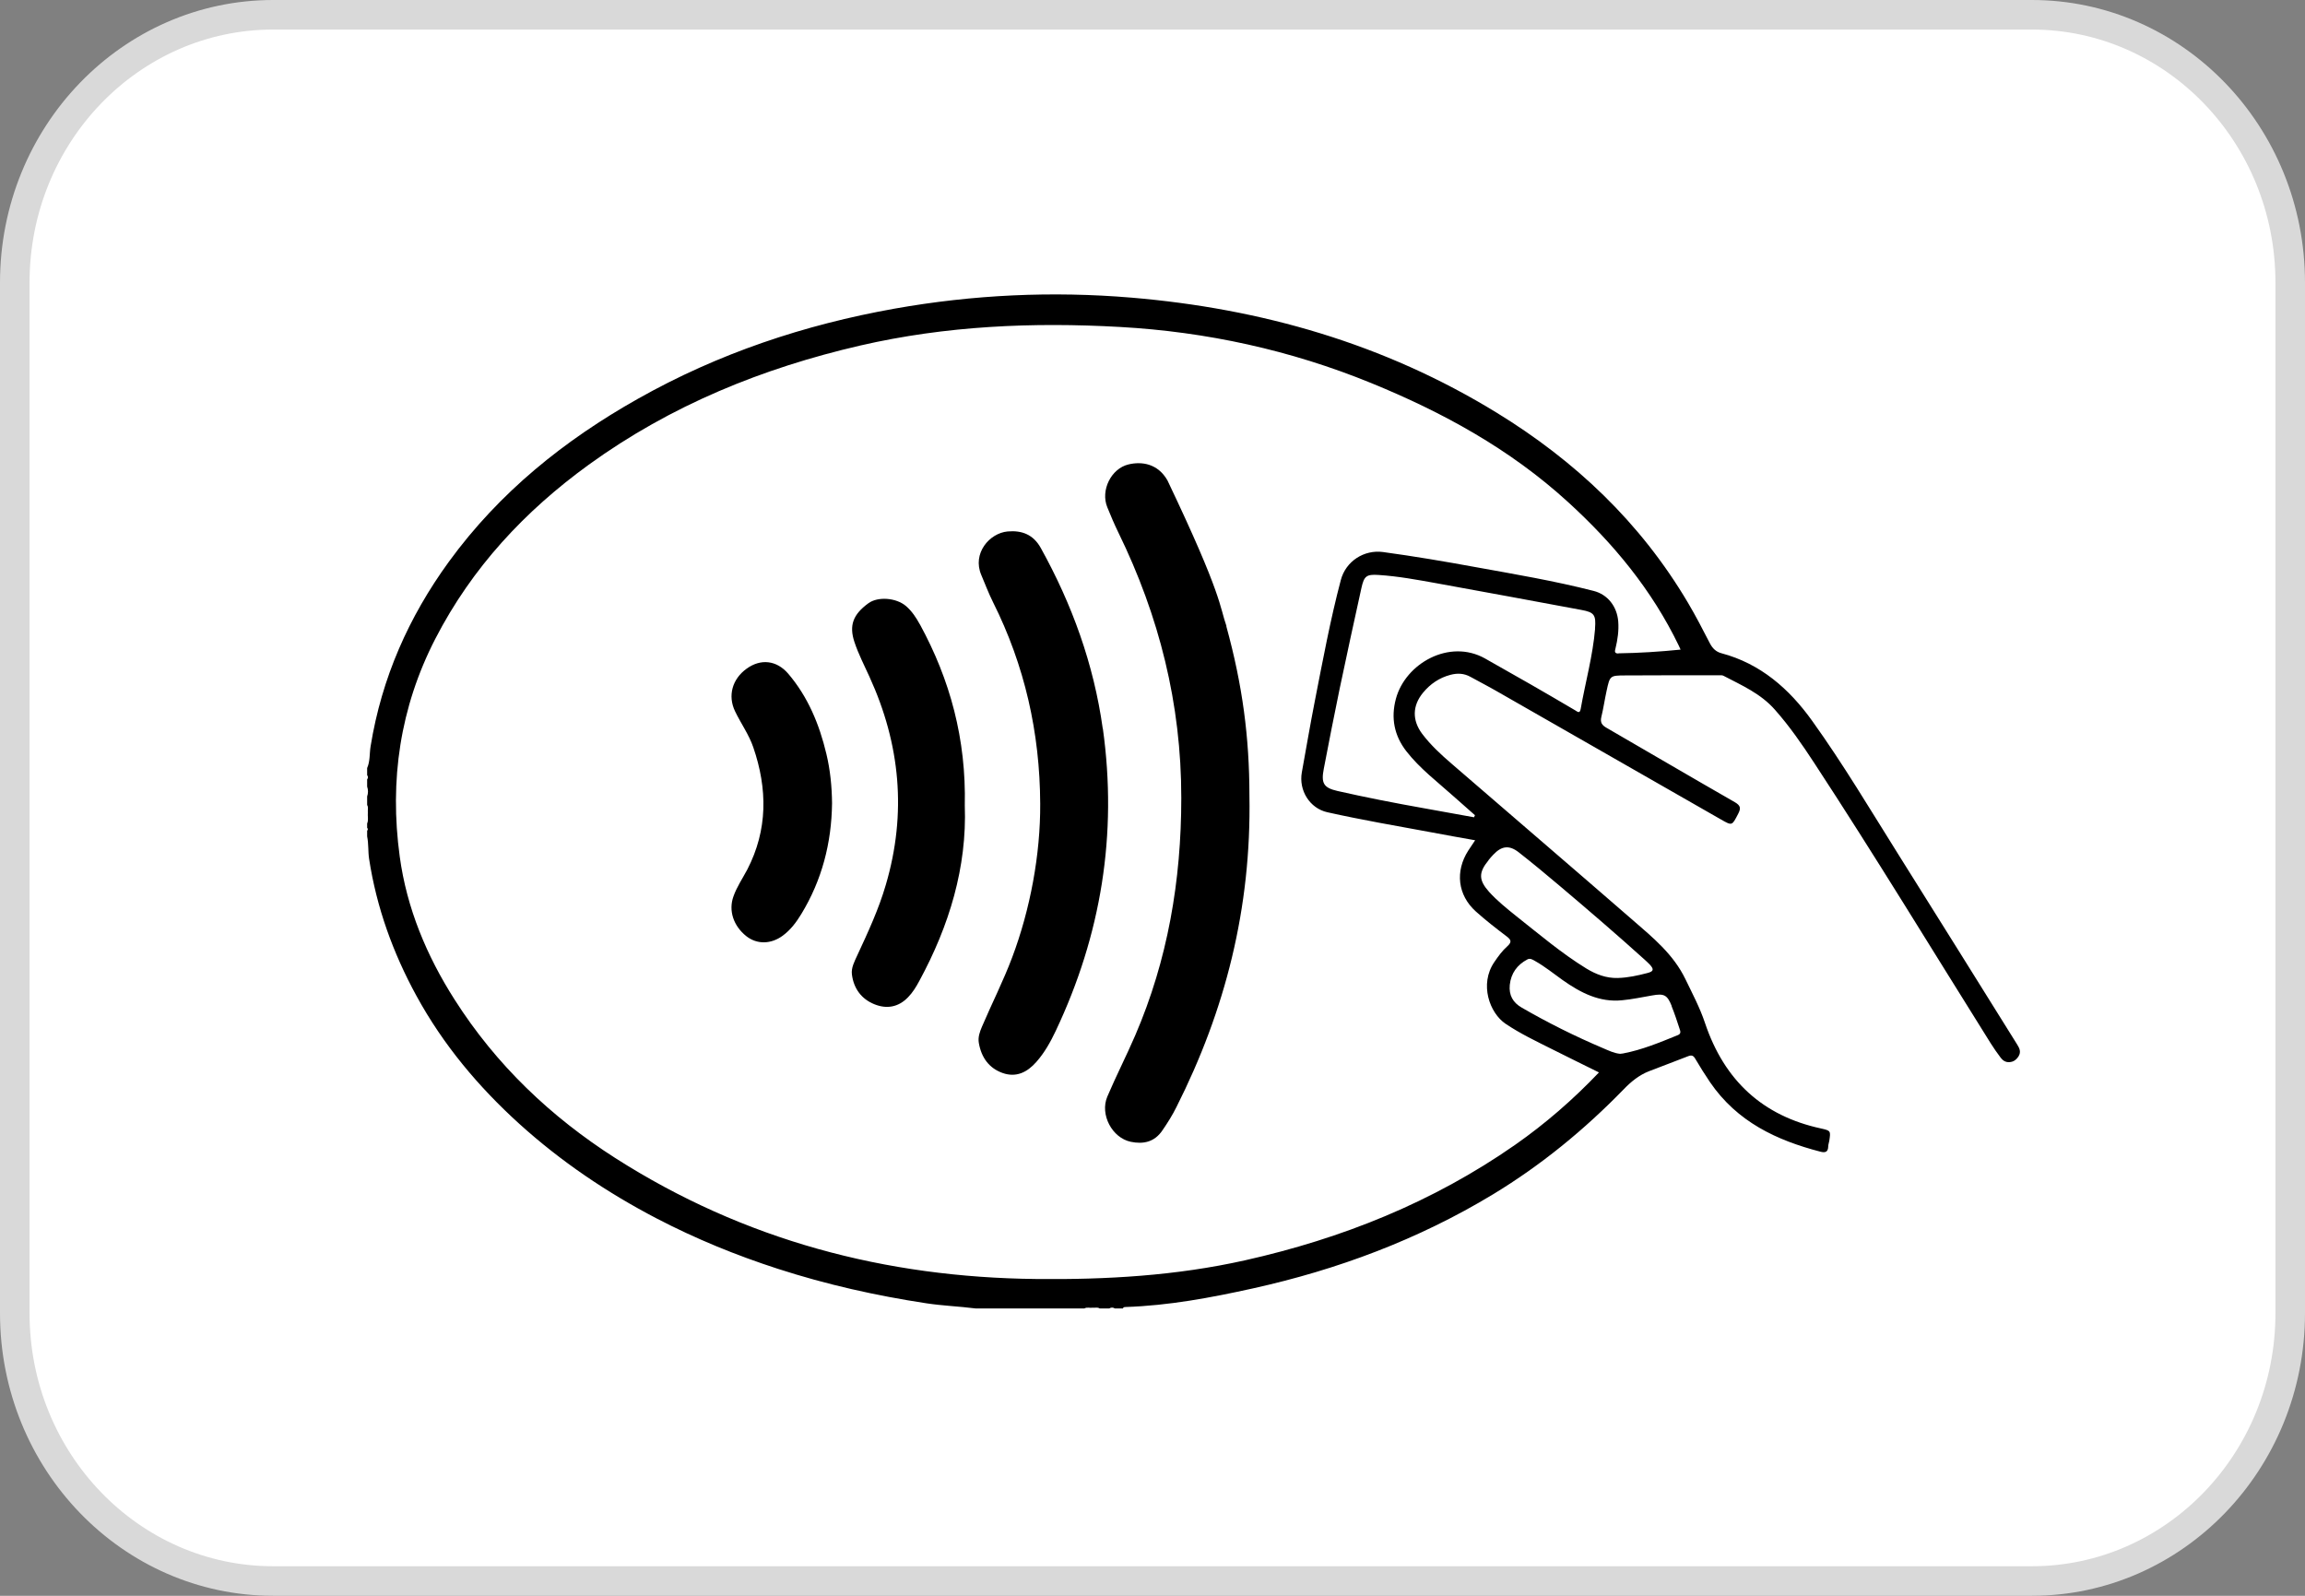
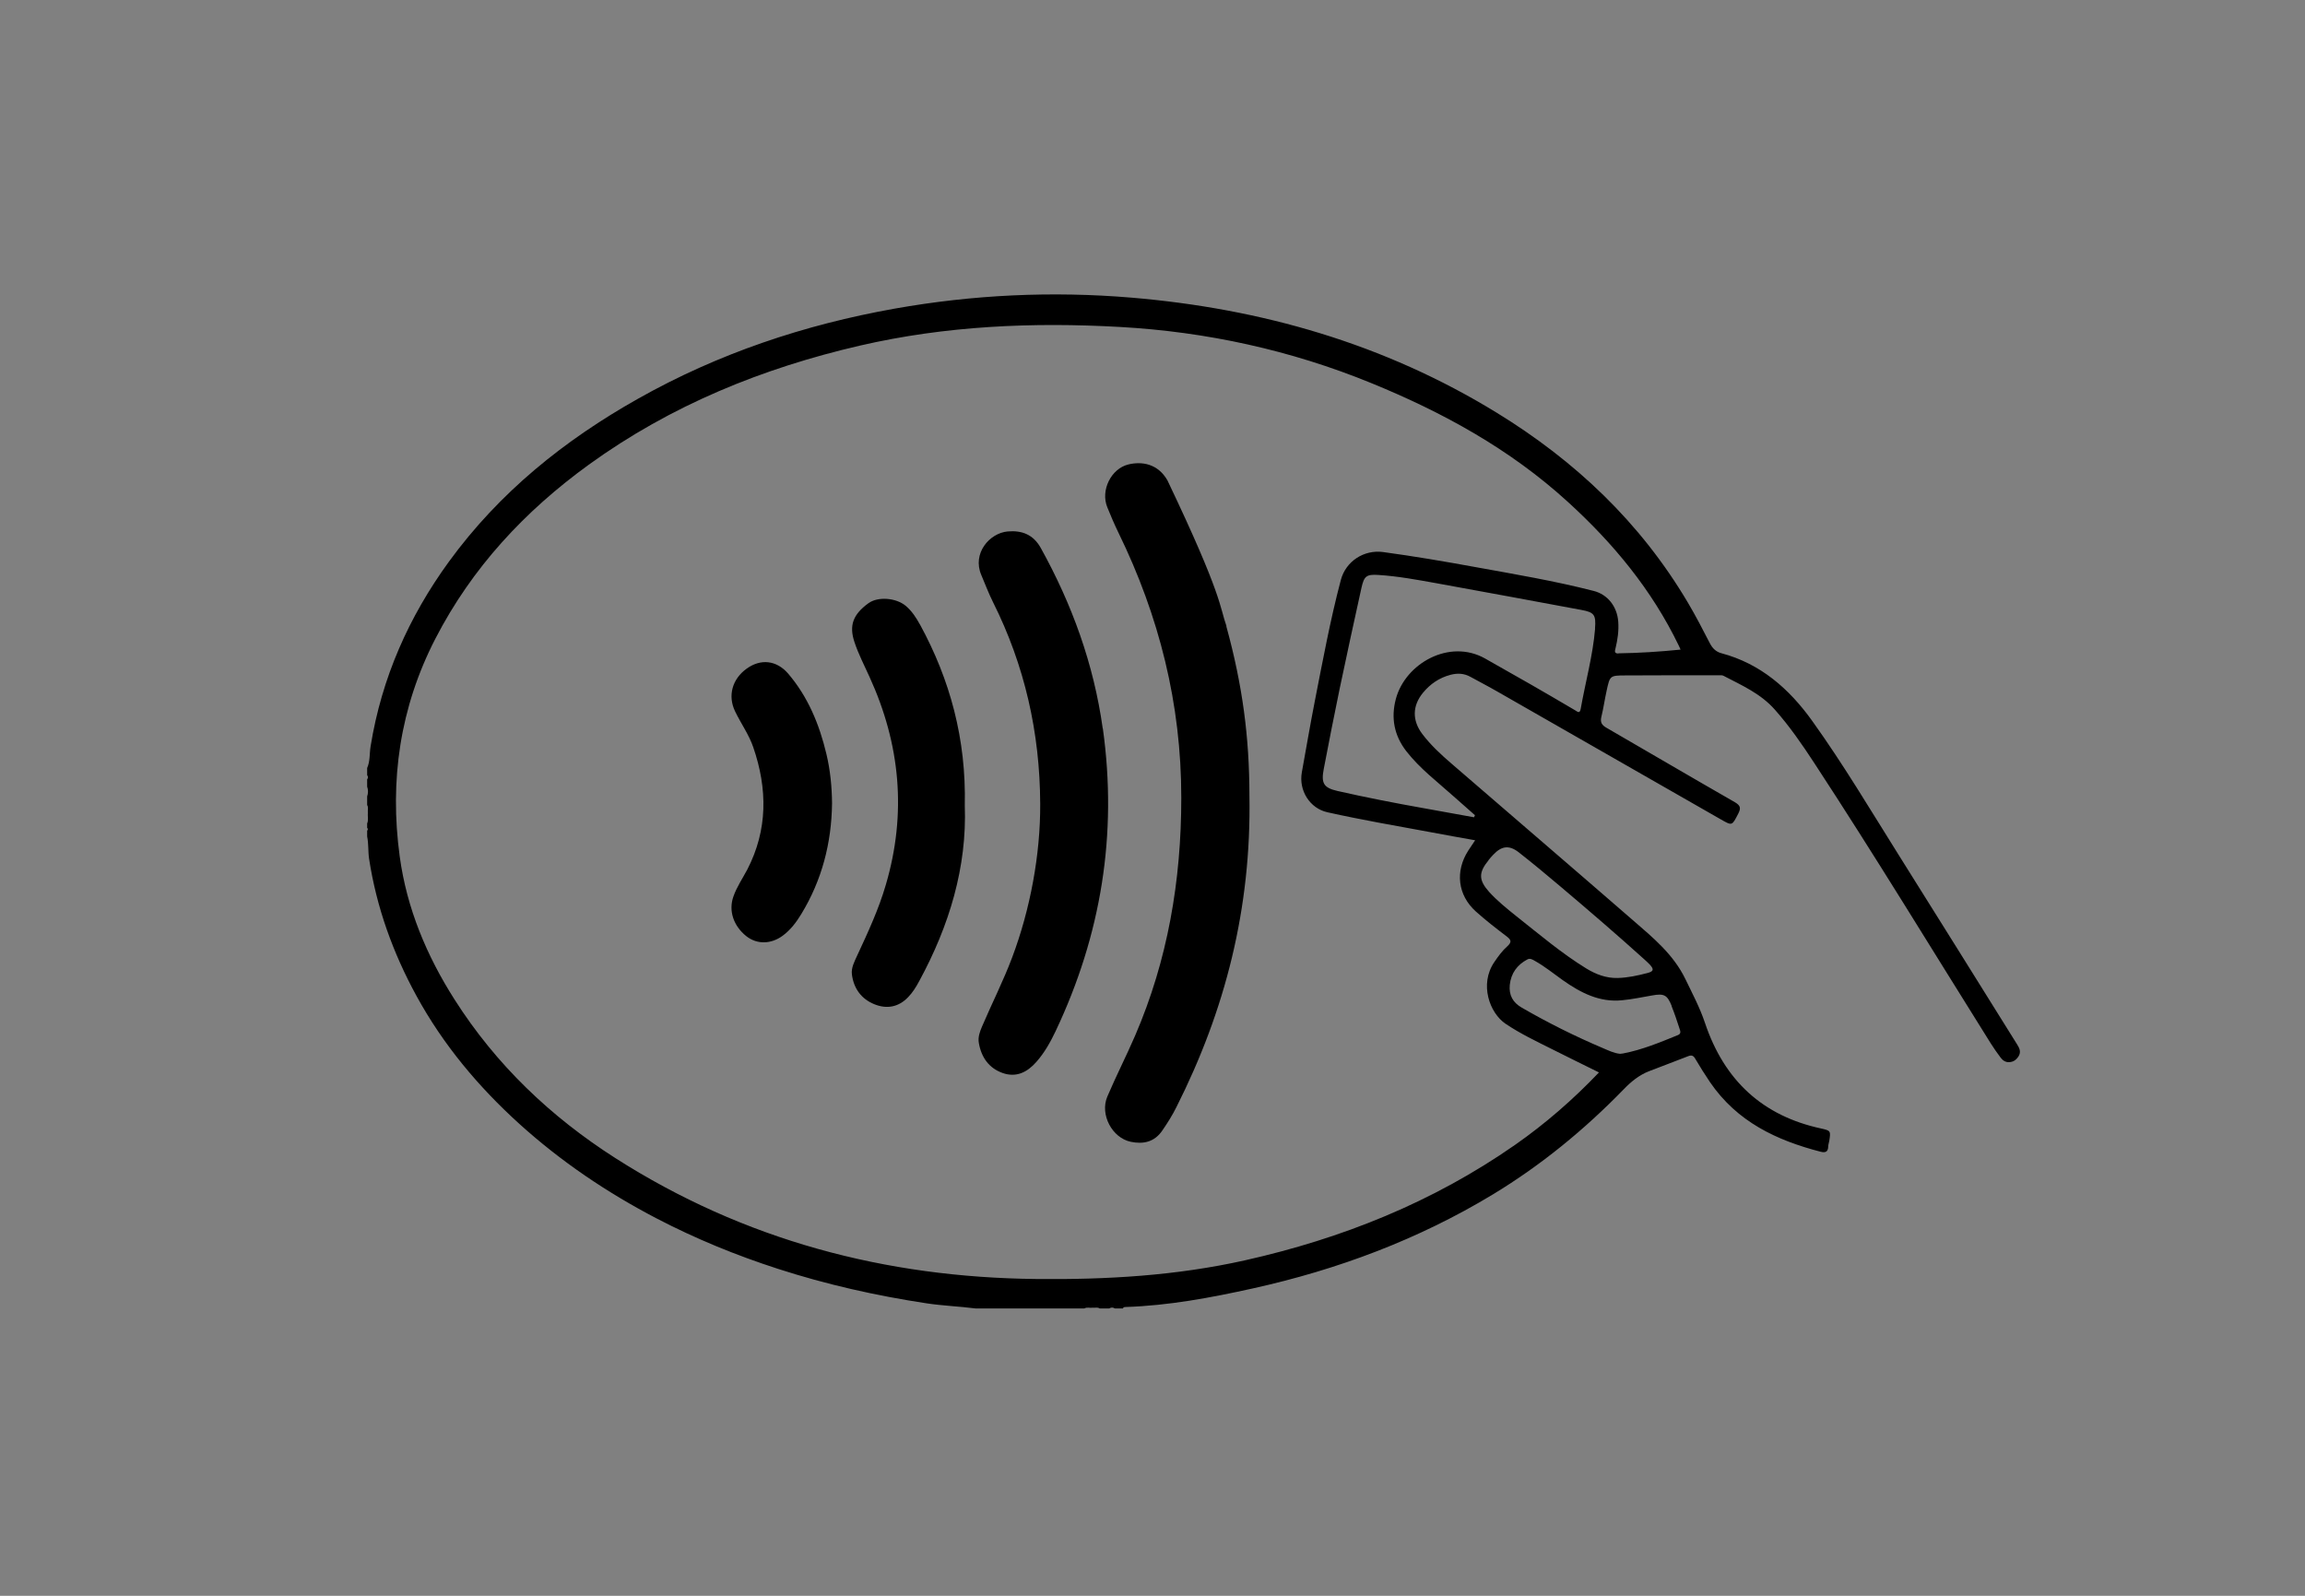
<svg xmlns="http://www.w3.org/2000/svg" width="39" height="27" viewBox="0 0 39 27" fill="none">
  <rect x="0" y="0" width="39" height="27" fill="#808080" stroke="none" />
  <g clip-path="url(#clip0_756_1752)">
-     <path d="M4.621 0.25H34.379C36.785 0.25 38.75 2.271 38.75 4.782V22.218C38.75 24.729 36.785 26.75 34.379 26.75H4.621C2.215 26.75 0.25 24.729 0.25 22.218V4.782C0.25 2.271 2.215 0.25 4.621 0.25Z" fill="white" stroke="#D9D9D9" stroke-width="0.5" />
    <path d="M34.129 17.671C33.461 16.603 32.796 15.531 32.125 14.465C31.647 13.704 31.188 12.93 30.664 12.2C30.272 11.651 29.784 11.228 29.128 11.053C29.036 11.029 28.976 10.972 28.93 10.883C28.812 10.653 28.692 10.422 28.561 10.2C27.754 8.835 26.646 7.794 25.324 6.983C23.419 5.814 21.34 5.221 19.145 5.036C17.801 4.923 16.465 4.986 15.136 5.222C13.611 5.494 12.155 5.979 10.794 6.747C9.551 7.447 8.452 8.327 7.595 9.504C6.917 10.436 6.458 11.469 6.271 12.624C6.25 12.748 6.264 12.878 6.212 12.995V13.115C6.23 13.139 6.23 13.163 6.212 13.187V13.308C6.231 13.364 6.231 13.421 6.212 13.476V13.62C6.237 13.661 6.219 13.705 6.224 13.748C6.218 13.81 6.238 13.873 6.212 13.934V14.006C6.227 14.022 6.227 14.039 6.212 14.055V14.151C6.238 14.277 6.226 14.405 6.245 14.531C6.371 15.354 6.65 16.124 7.045 16.847C7.498 17.677 8.096 18.389 8.787 19.015C9.492 19.653 10.273 20.179 11.109 20.615C11.77 20.959 12.456 21.24 13.162 21.468C13.984 21.734 14.822 21.922 15.673 22.051C15.949 22.093 16.228 22.103 16.504 22.138H18.348C18.392 22.113 18.439 22.133 18.486 22.126C18.526 22.131 18.568 22.113 18.605 22.138H18.769C18.8 22.119 18.832 22.119 18.862 22.138H19.001C19.007 22.111 19.029 22.116 19.046 22.114C19.776 22.09 20.49 21.956 21.2 21.799C22.631 21.482 23.994 20.974 25.261 20.208C26.074 19.715 26.806 19.116 27.473 18.43C27.597 18.301 27.735 18.189 27.902 18.124C28.123 18.038 28.346 17.956 28.567 17.869C28.625 17.847 28.655 17.862 28.686 17.918C28.764 18.052 28.848 18.183 28.934 18.311C29.392 18.981 30.06 19.294 30.801 19.486C30.879 19.506 30.931 19.496 30.933 19.397C30.933 19.366 30.946 19.335 30.951 19.302C30.976 19.135 30.977 19.13 30.81 19.093C29.83 18.881 29.177 18.288 28.848 17.308C28.762 17.05 28.634 16.81 28.517 16.567C28.313 16.145 27.967 15.864 27.631 15.572C26.61 14.685 25.584 13.806 24.56 12.921C24.381 12.767 24.206 12.606 24.062 12.415C23.892 12.187 23.896 11.941 24.076 11.722C24.199 11.572 24.354 11.467 24.541 11.418C24.658 11.387 24.77 11.391 24.88 11.452C25.034 11.537 25.19 11.617 25.342 11.705C26.601 12.425 27.859 13.146 29.12 13.866C29.31 13.975 29.305 13.97 29.409 13.77C29.46 13.673 29.449 13.629 29.352 13.572C28.626 13.156 27.904 12.732 27.18 12.313C27.106 12.271 27.072 12.224 27.094 12.132C27.13 11.985 27.151 11.834 27.184 11.685C27.239 11.433 27.24 11.429 27.497 11.428C28.026 11.425 28.555 11.425 29.084 11.425C29.111 11.425 29.141 11.422 29.163 11.435C29.471 11.596 29.791 11.735 30.031 12.008C30.279 12.288 30.491 12.595 30.695 12.907C31.719 14.47 32.69 16.069 33.682 17.652C33.735 17.735 33.791 17.817 33.851 17.896C33.886 17.942 33.931 17.973 33.991 17.971C34.065 17.97 34.115 17.932 34.154 17.871C34.199 17.797 34.17 17.736 34.129 17.671ZM28.283 17.024C28.334 17.149 28.376 17.278 28.418 17.407C28.432 17.448 28.448 17.49 28.388 17.514C28.085 17.637 27.784 17.763 27.462 17.824C27.447 17.827 27.43 17.828 27.412 17.83C27.309 17.821 27.214 17.773 27.117 17.732C26.648 17.533 26.191 17.305 25.748 17.049C25.597 16.963 25.528 16.837 25.545 16.664C25.566 16.465 25.672 16.323 25.843 16.233C25.89 16.207 25.934 16.238 25.975 16.261C26.139 16.353 26.285 16.473 26.439 16.582C26.743 16.797 27.064 16.963 27.445 16.924C27.615 16.908 27.783 16.872 27.951 16.843C28.155 16.806 28.209 16.831 28.286 17.024H28.283ZM25.187 14.551C25.212 14.52 25.238 14.49 25.265 14.462C25.406 14.312 25.535 14.294 25.697 14.421C25.932 14.605 26.162 14.796 26.39 14.989C26.874 15.398 27.355 15.811 27.827 16.237C27.855 16.264 27.885 16.289 27.913 16.319C27.988 16.4 27.981 16.436 27.874 16.463C27.709 16.506 27.542 16.543 27.37 16.547C27.177 16.552 27.004 16.486 26.841 16.387C26.419 16.128 26.042 15.806 25.653 15.499C25.494 15.371 25.334 15.243 25.195 15.09C25.017 14.89 25.015 14.763 25.186 14.555L25.187 14.551ZM26.989 10.633C26.951 11.094 26.825 11.54 26.745 11.994C26.729 12.083 26.689 12.04 26.651 12.018C26.145 11.719 25.637 11.428 25.126 11.141C24.524 10.803 23.779 11.224 23.618 11.824C23.531 12.148 23.59 12.445 23.793 12.708C24.024 13.005 24.321 13.228 24.597 13.476C24.716 13.582 24.836 13.688 24.956 13.793C24.951 13.804 24.945 13.816 24.94 13.828C24.657 13.777 24.374 13.726 24.093 13.675C23.603 13.588 23.115 13.493 22.63 13.383C22.394 13.329 22.351 13.251 22.398 13.008C22.485 12.555 22.573 12.102 22.667 11.651C22.786 11.083 22.91 10.515 23.035 9.948C23.08 9.745 23.121 9.715 23.324 9.728C23.655 9.749 23.98 9.81 24.304 9.868C25.123 10.015 25.94 10.169 26.758 10.32C26.975 10.36 27.006 10.404 26.987 10.636L26.989 10.633ZM27.382 11.057C27.306 11.057 27.325 11.009 27.334 10.97C27.37 10.821 27.392 10.67 27.38 10.515C27.36 10.262 27.203 10.059 26.964 9.998C26.304 9.829 25.634 9.716 24.965 9.595C24.445 9.5 23.923 9.411 23.399 9.34C23.081 9.298 22.771 9.493 22.686 9.815C22.508 10.489 22.381 11.176 22.247 11.859C22.168 12.261 22.1 12.664 22.027 13.066C21.971 13.374 22.161 13.677 22.459 13.743C23.04 13.873 23.626 13.973 24.21 14.081C24.453 14.127 24.698 14.171 24.959 14.217C24.915 14.282 24.878 14.336 24.843 14.391C24.617 14.743 24.664 15.145 24.97 15.421C25.134 15.568 25.308 15.704 25.484 15.837C25.562 15.896 25.59 15.933 25.503 16.011C25.418 16.086 25.35 16.18 25.284 16.277C25.026 16.653 25.205 17.141 25.474 17.322C25.722 17.489 25.99 17.616 26.255 17.749C26.519 17.882 26.784 18.011 27.054 18.145C26.616 18.605 26.147 19.012 25.637 19.369C24.241 20.343 22.705 20.956 21.065 21.324C19.898 21.585 18.717 21.653 17.531 21.64C14.984 21.614 12.591 20.986 10.411 19.594C9.324 18.899 8.396 18.021 7.69 16.91C7.219 16.171 6.882 15.367 6.763 14.49C6.588 13.204 6.768 11.97 7.364 10.811C7.988 9.599 8.884 8.644 9.961 7.863C11.354 6.855 12.903 6.228 14.556 5.846C16.008 5.512 17.474 5.449 18.951 5.532C20.413 5.614 21.837 5.924 23.2 6.481C24.407 6.974 25.547 7.596 26.529 8.493C27.295 9.191 27.948 9.977 28.406 10.927C28.414 10.944 28.422 10.962 28.435 10.991C28.078 11.027 27.731 11.049 27.381 11.054L27.382 11.057Z" fill="black" />
    <path d="M13.336 11.398C13.139 11.169 12.87 11.143 12.635 11.312C12.39 11.487 12.309 11.771 12.438 12.037C12.536 12.241 12.673 12.431 12.745 12.643C12.986 13.343 12.993 14.04 12.643 14.714C12.563 14.865 12.466 15.006 12.409 15.169C12.324 15.407 12.409 15.666 12.628 15.84C12.807 15.981 13.045 15.978 13.244 15.831C13.377 15.733 13.474 15.603 13.559 15.463C13.906 14.892 14.07 14.264 14.078 13.591C14.075 13.308 14.048 13.029 13.982 12.755C13.863 12.254 13.669 11.788 13.336 11.398Z" fill="black" />
    <path d="M15.564 10.565C15.501 10.449 15.428 10.339 15.329 10.254C15.162 10.112 14.854 10.09 14.694 10.206C14.432 10.397 14.364 10.582 14.457 10.863C14.525 11.069 14.625 11.259 14.713 11.455C15.232 12.591 15.344 13.76 14.988 14.97C14.867 15.386 14.685 15.776 14.504 16.166C14.458 16.267 14.4 16.374 14.414 16.486C14.444 16.728 14.578 16.905 14.796 16.992C15.002 17.075 15.201 17.043 15.365 16.872C15.443 16.792 15.501 16.697 15.554 16.598C16.062 15.663 16.362 14.671 16.324 13.63C16.349 12.506 16.076 11.501 15.564 10.563V10.565Z" fill="black" />
    <path d="M18.658 12.326C18.506 11.236 18.139 10.226 17.61 9.272C17.483 9.043 17.289 8.971 17.049 8.992C16.741 9.02 16.447 9.364 16.603 9.728C16.668 9.882 16.727 10.039 16.802 10.189C17.337 11.258 17.595 12.395 17.6 13.598C17.605 14.456 17.431 15.388 17.126 16.198C16.976 16.598 16.782 16.978 16.615 17.37C16.577 17.459 16.544 17.55 16.562 17.649C16.605 17.892 16.733 18.072 16.962 18.154C17.193 18.236 17.379 18.144 17.535 17.967C17.673 17.811 17.774 17.63 17.863 17.442C18.63 15.821 18.91 14.118 18.66 12.326H18.658Z" fill="black" />
    <path d="M20.752 10.595C20.634 10.261 20.688 10.088 19.753 8.128C19.59 7.842 19.316 7.804 19.093 7.858C18.8 7.928 18.618 8.296 18.735 8.582C18.793 8.726 18.854 8.869 18.922 9.009C19.613 10.422 19.988 11.91 19.987 13.501C19.987 14.898 19.758 16.241 19.207 17.52C19.057 17.868 18.884 18.205 18.736 18.553C18.606 18.857 18.817 19.254 19.134 19.319C19.344 19.362 19.533 19.325 19.668 19.125C19.756 18.997 19.838 18.867 19.907 18.727C20.729 17.096 21.174 15.37 21.14 13.459C21.139 12.473 21.024 11.596 20.749 10.596L20.752 10.595Z" fill="black" />
  </g>
  <defs>
    <clipPath id="clip0_756_1752">
      <rect width="39" height="27" fill="white" />
    </clipPath>
  </defs>
</svg>